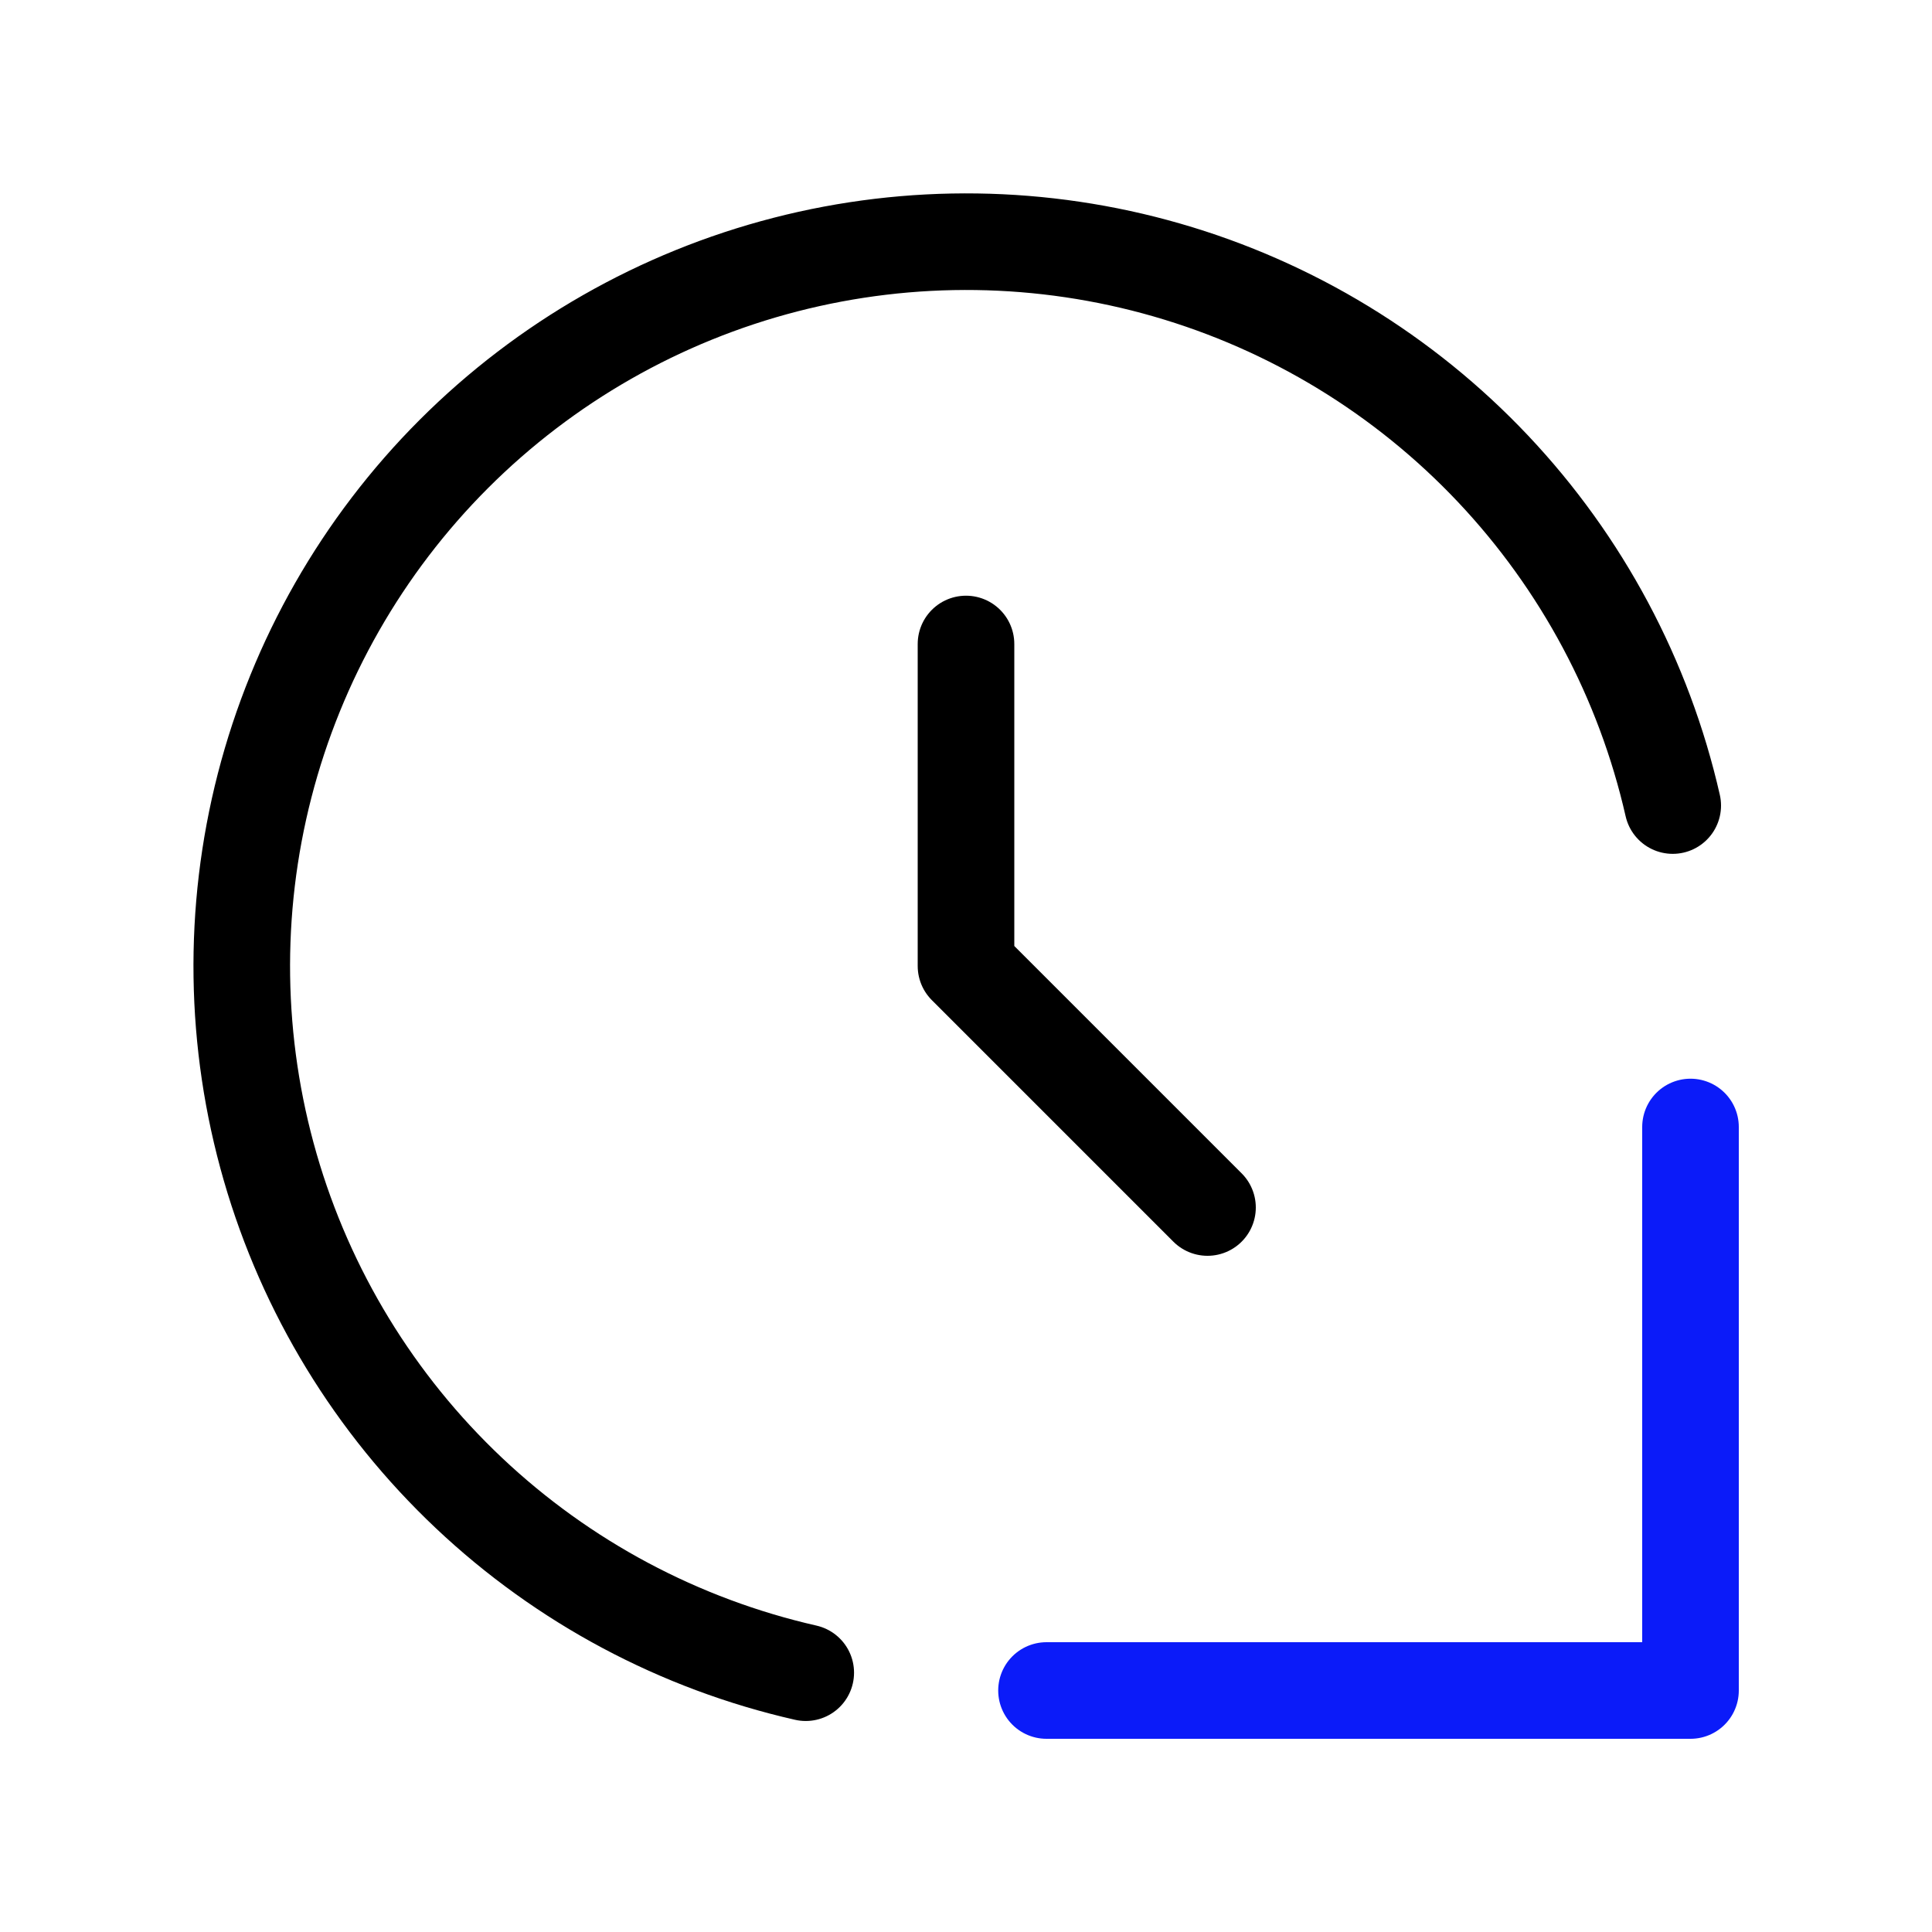
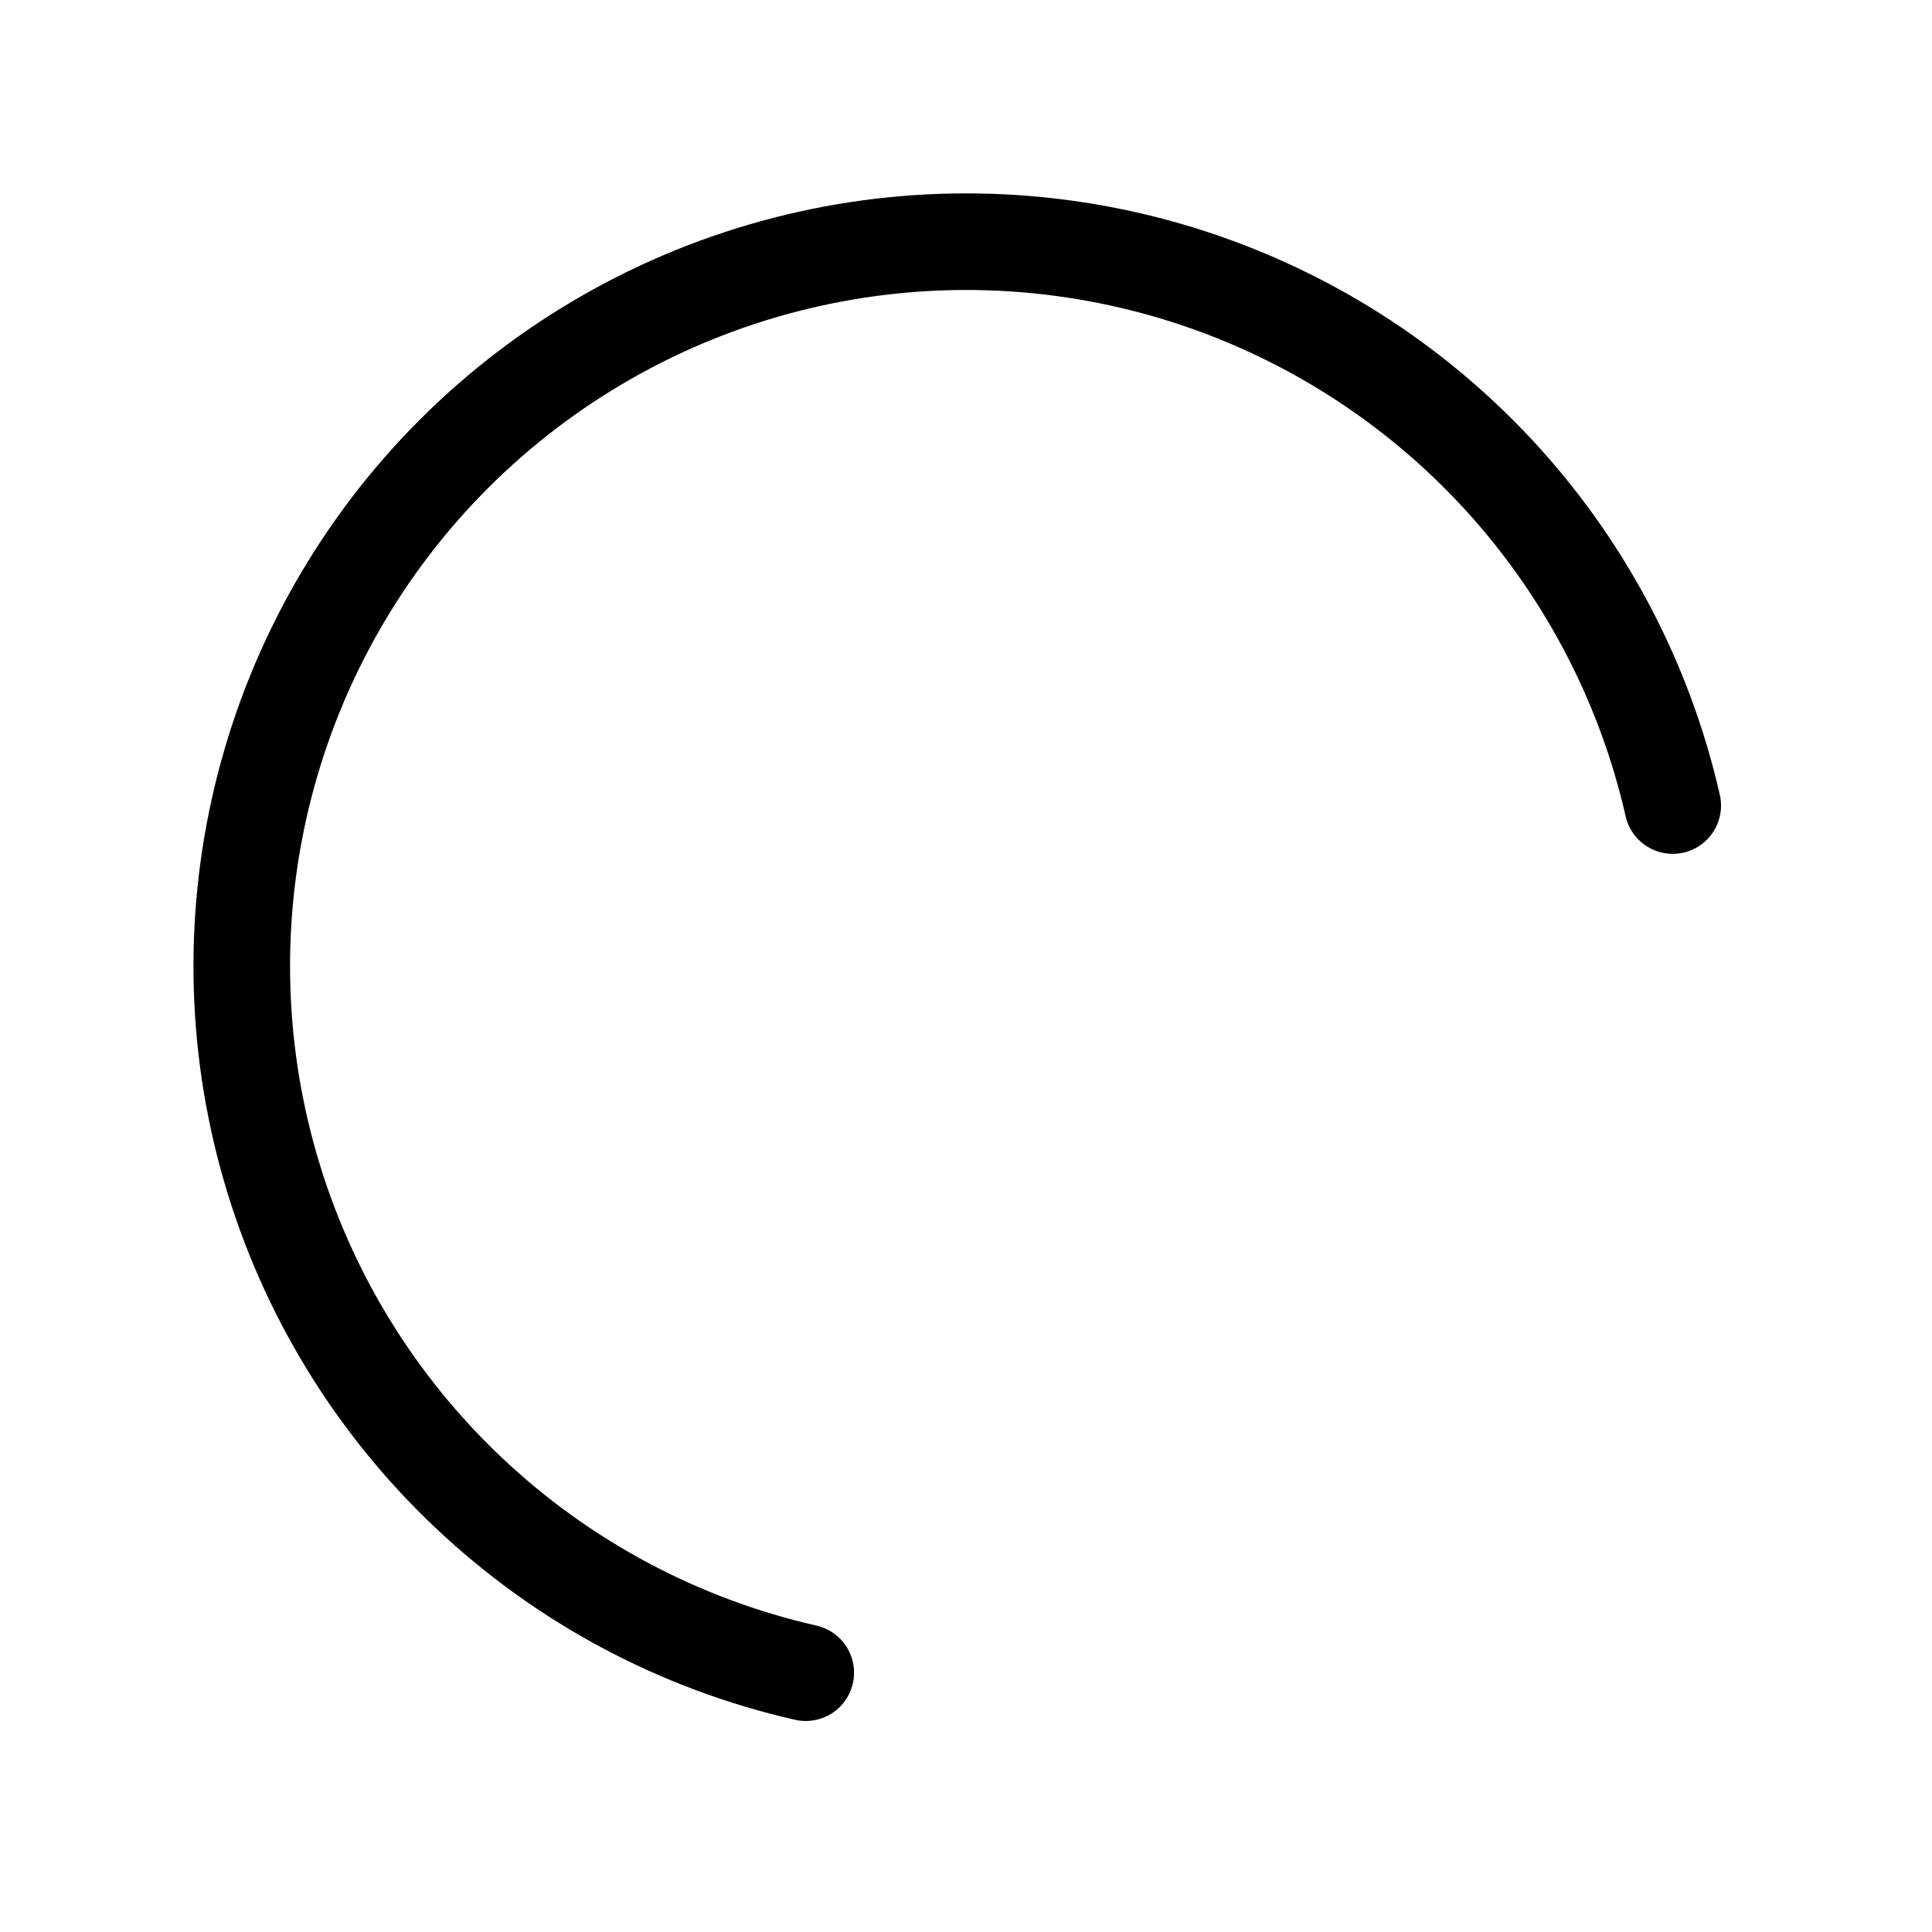
<svg xmlns="http://www.w3.org/2000/svg" preserveAspectRatio="none" width="100%" height="100%" overflow="visible" style="display: block;" viewBox="0 0 60 60" fill="none">
  <g id="Frame">
    <path id="Vector" d="M51.948 25.017C51.056 21.094 49.128 17.483 46.367 14.558C43.605 11.633 40.109 9.502 36.244 8.387C32.379 7.272 28.286 7.214 24.391 8.218C20.495 9.223 16.941 11.253 14.096 14.097C11.252 16.942 9.223 20.497 8.219 24.393C7.216 28.288 7.275 32.382 8.391 36.246C9.506 40.111 11.638 43.606 14.563 46.367C17.488 49.129 21.1 51.055 25.023 51.947" stroke="black" stroke-width="3" stroke-linecap="round" stroke-linejoin="round" />
-     <path id="Vector_2" d="M32.5 52.5H52.5V35" stroke="#0B1BF9" stroke-width="3" stroke-linecap="round" stroke-linejoin="round" />
-     <path id="Vector_3" d="M30 20V30L37.5 37.5" stroke="black" stroke-width="3" stroke-linecap="round" stroke-linejoin="round" />
  </g>
</svg>